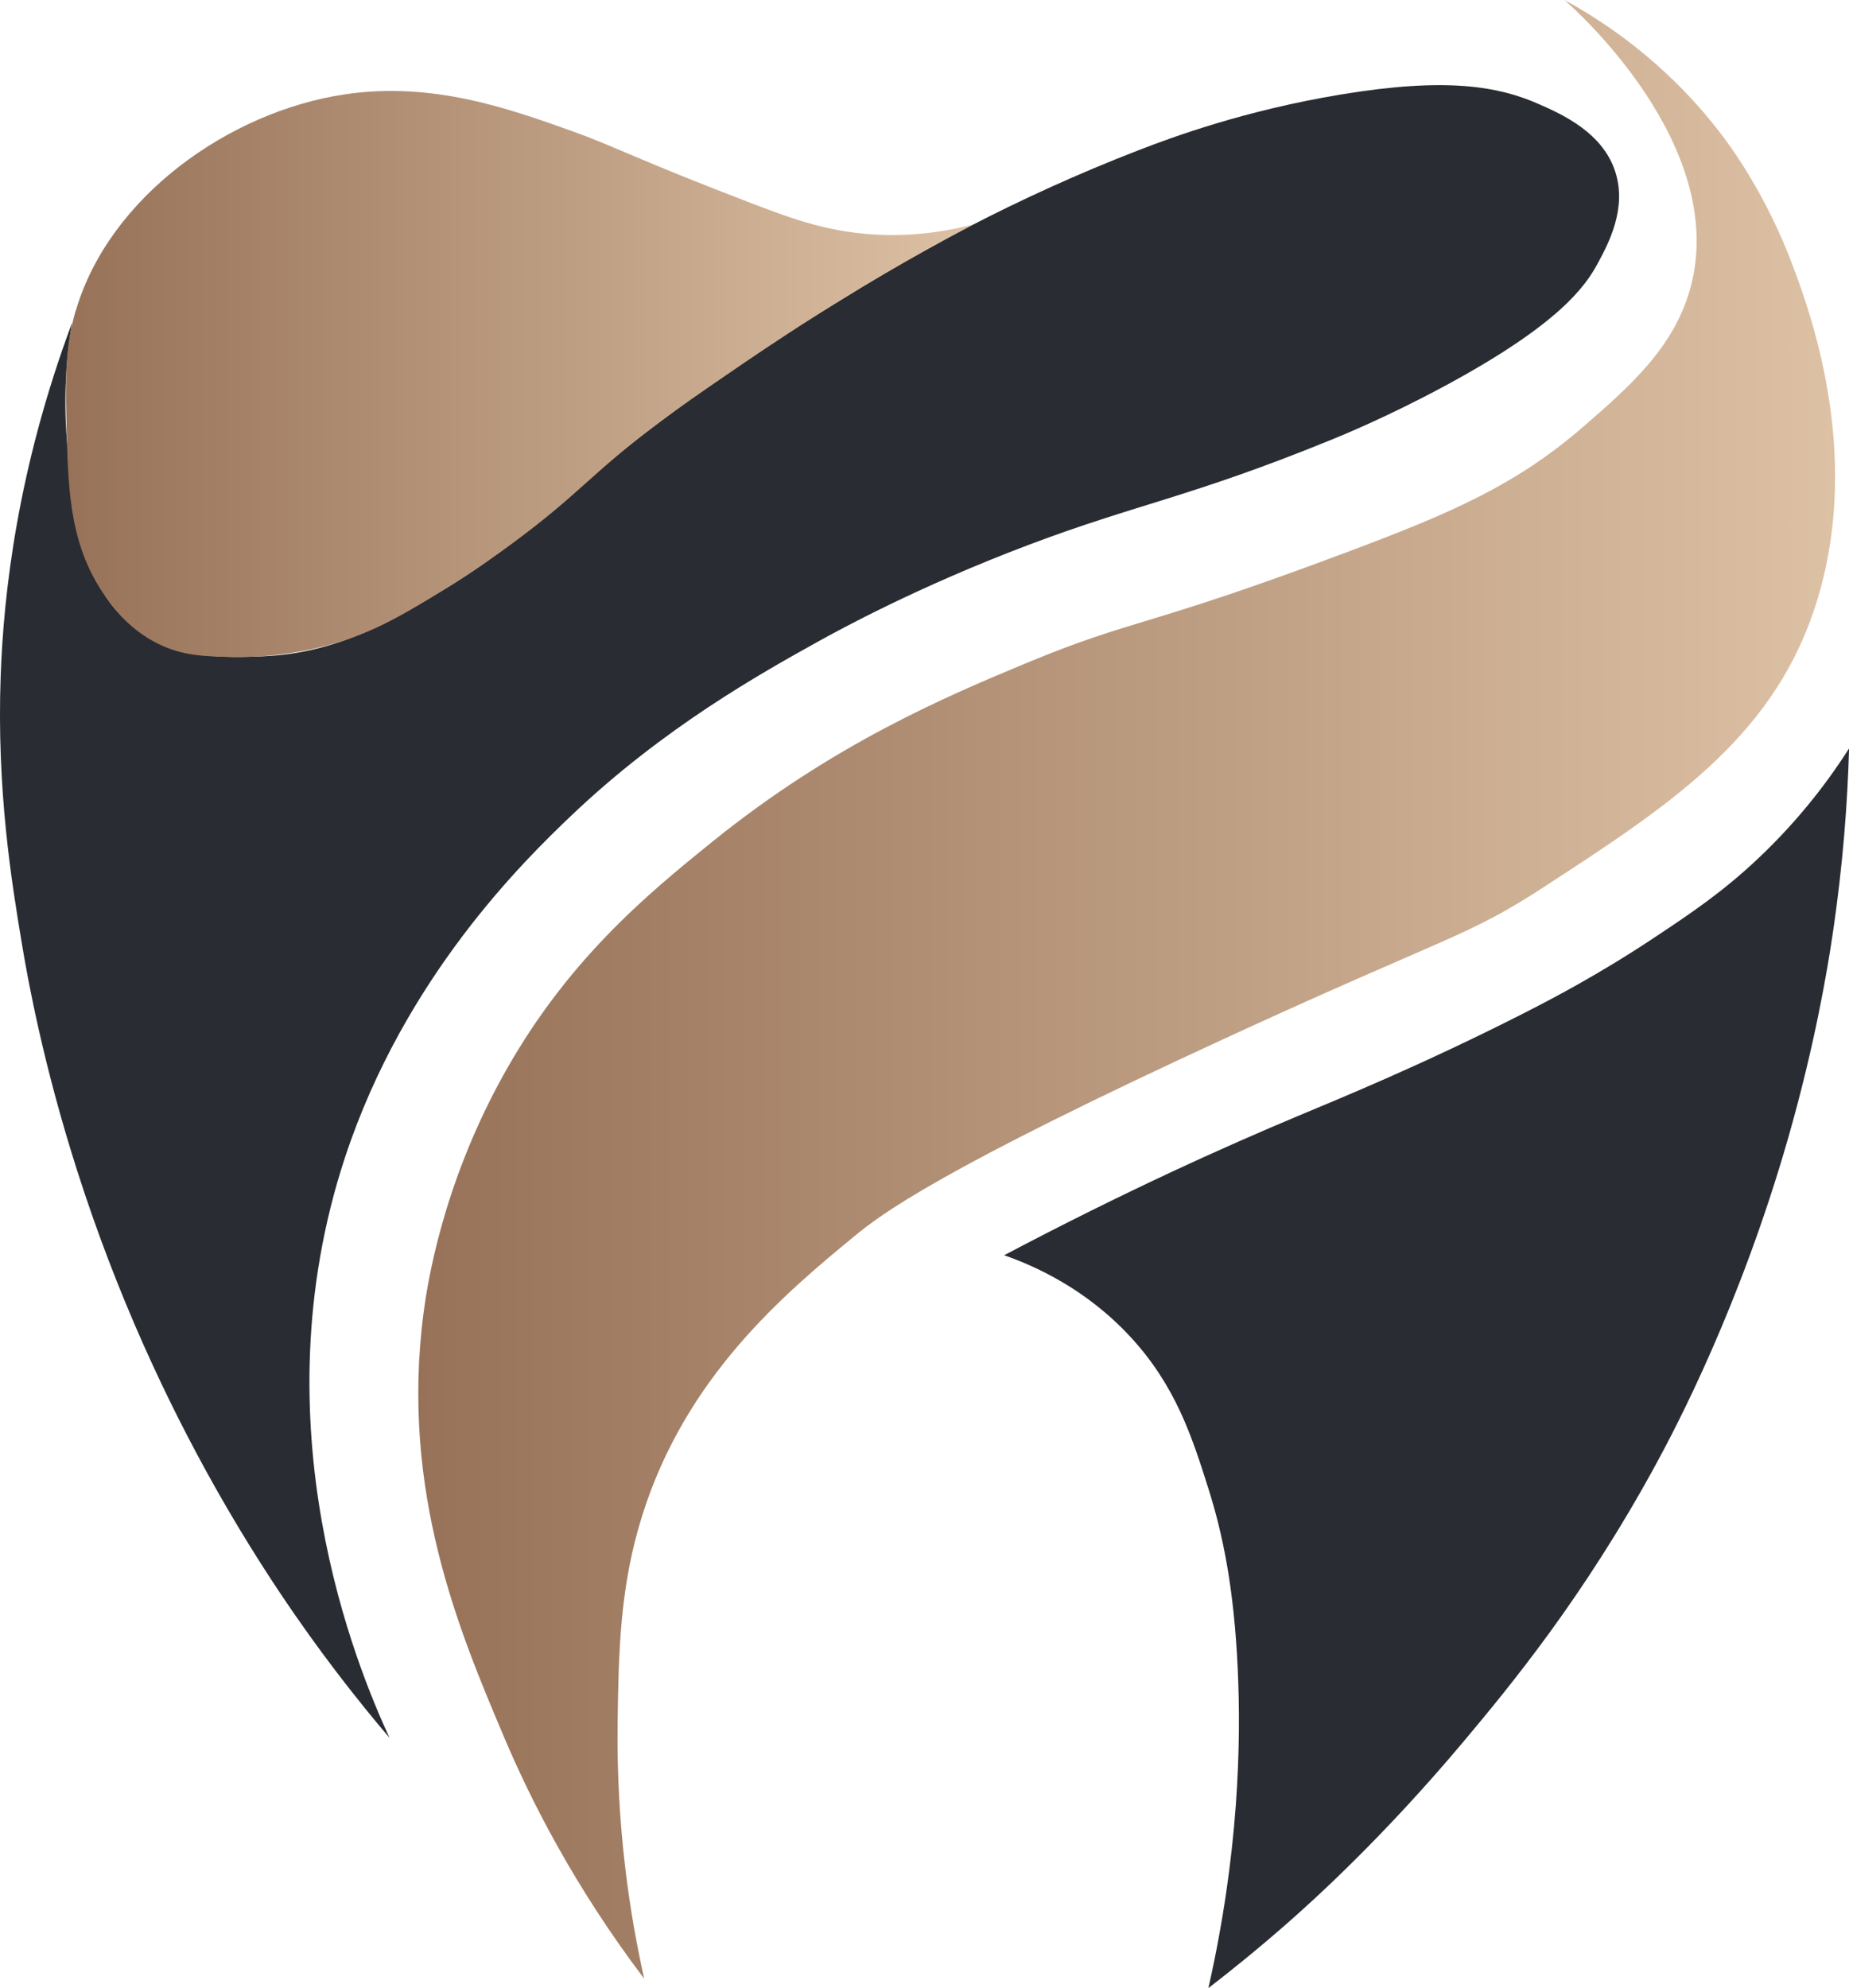
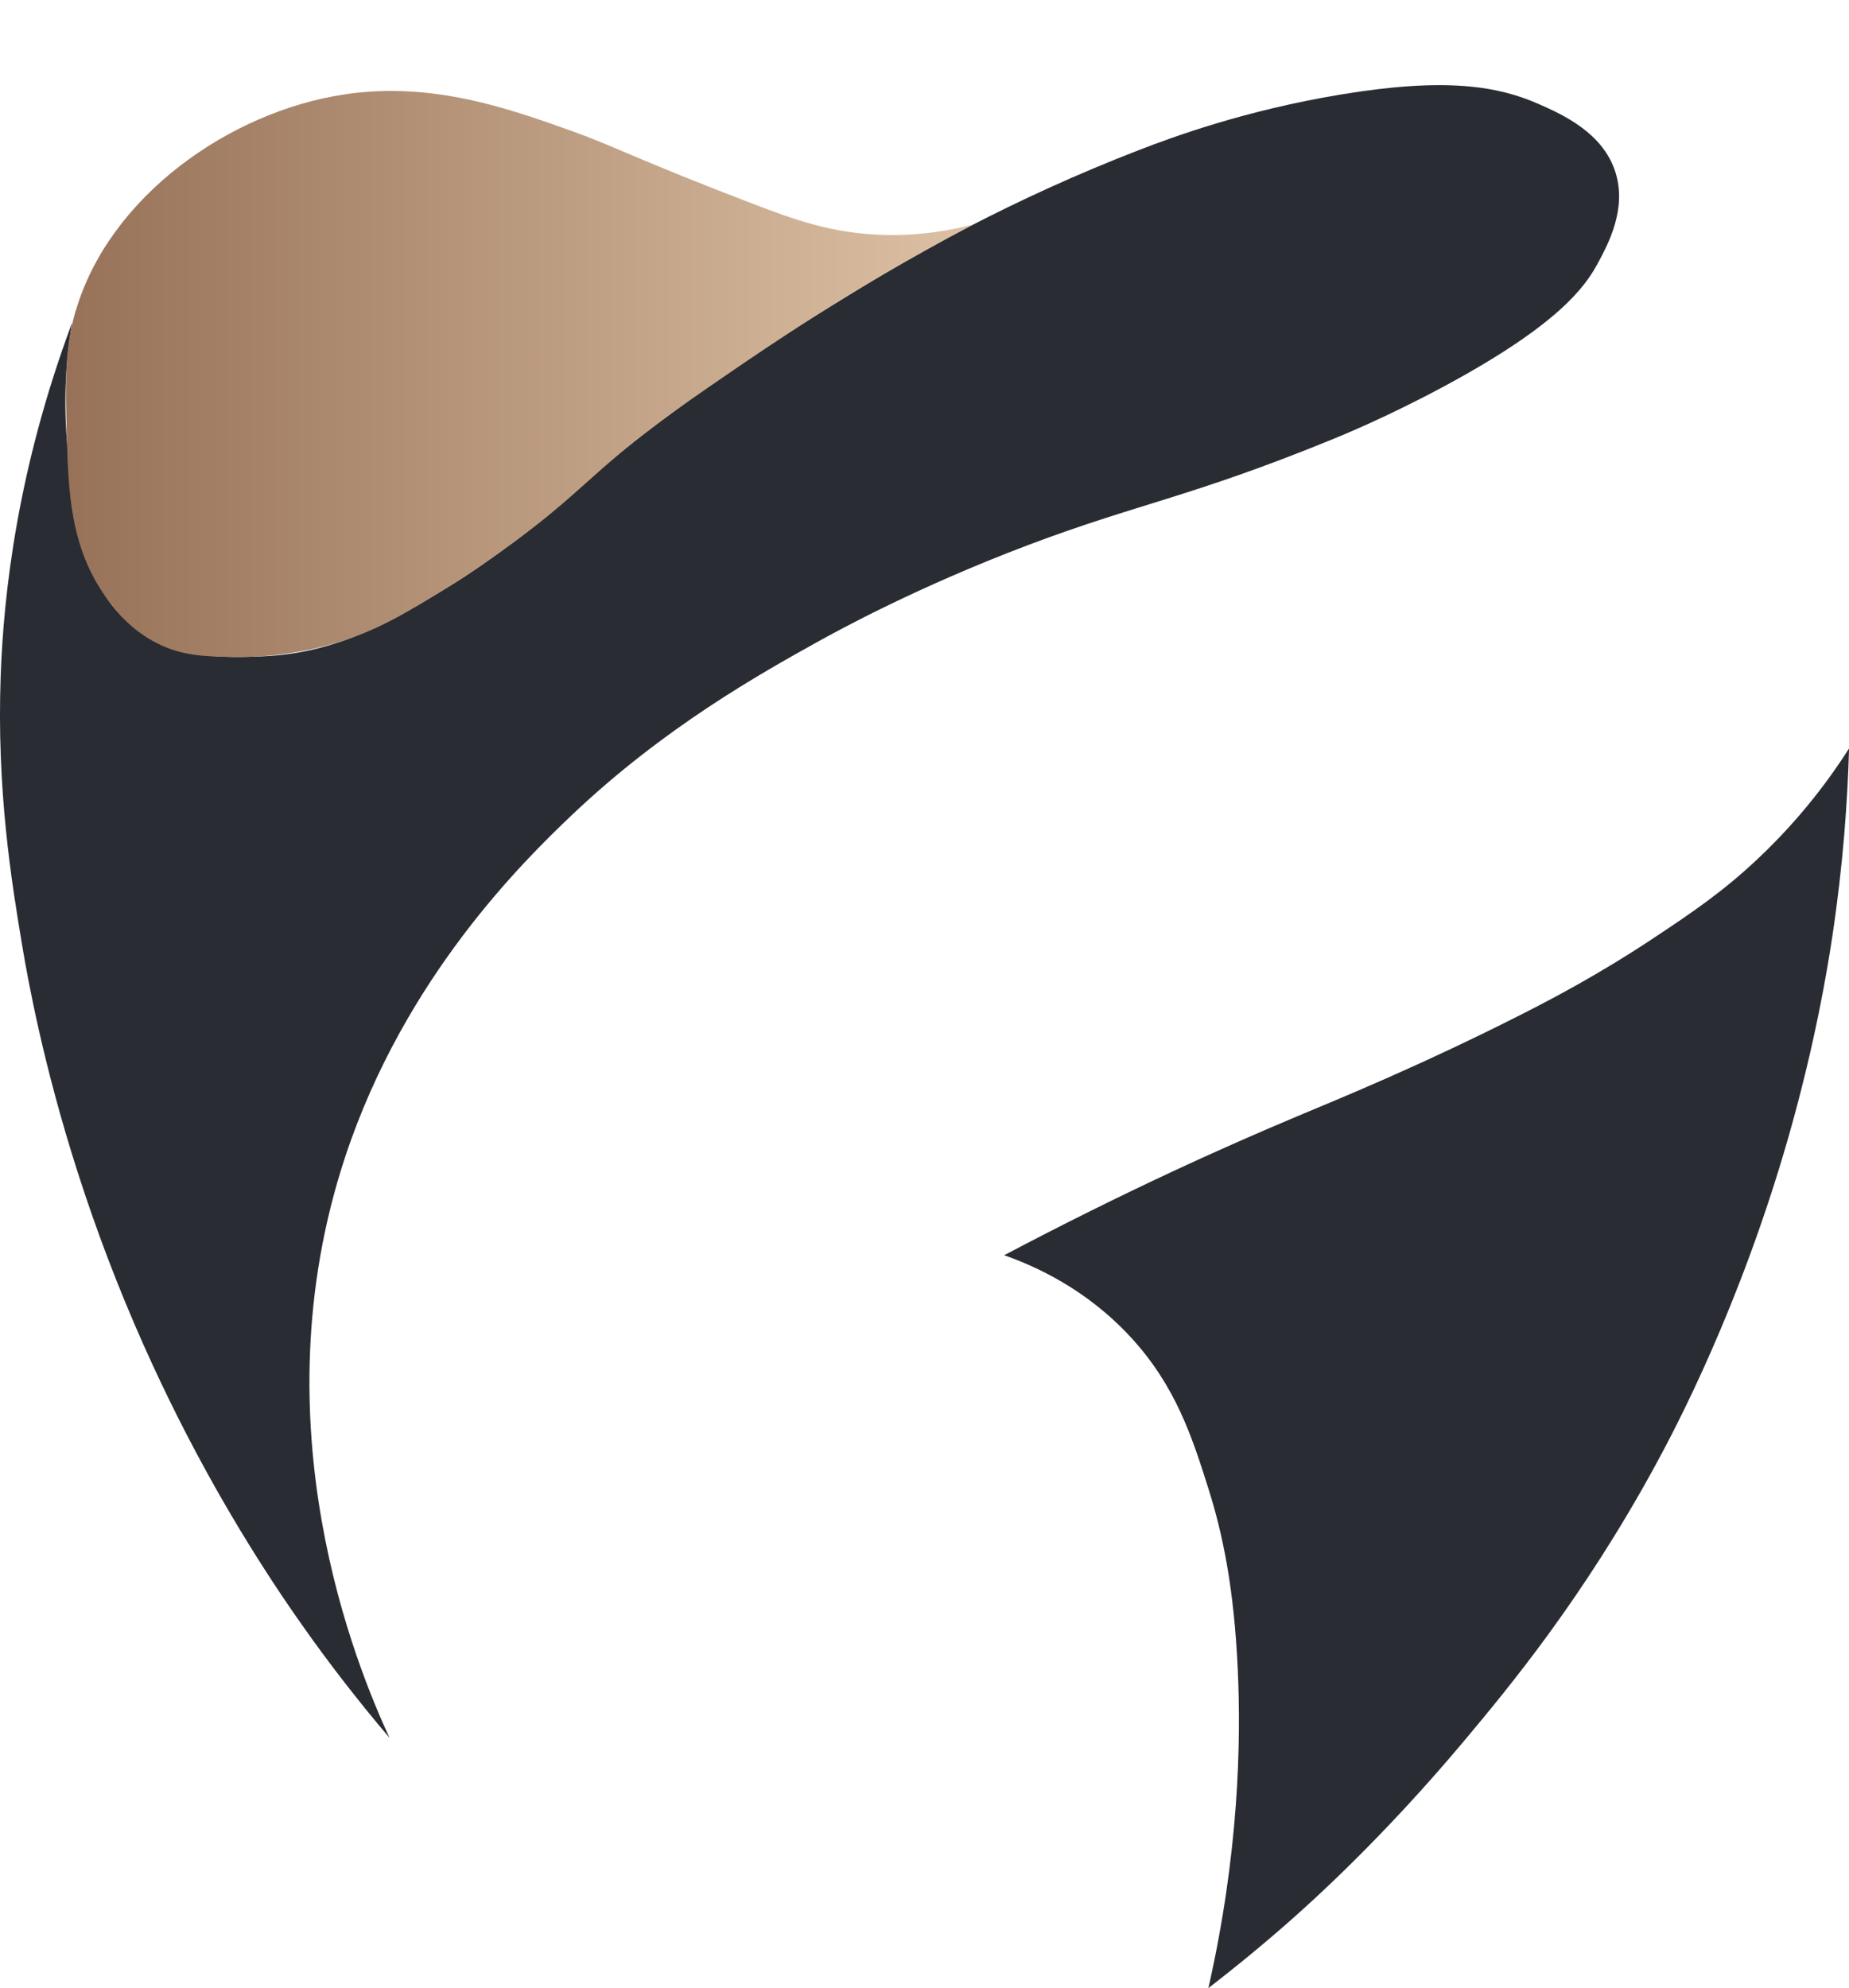
<svg xmlns="http://www.w3.org/2000/svg" xmlns:xlink="http://www.w3.org/1999/xlink" id="a" viewBox="0 0 247.04 265.63">
  <defs>
    <style>.e{fill:url(#d);}.f{fill:url(#c);}.g{fill:#292c32;}</style>
    <linearGradient id="c" x1="55.87" y1="132.19" x2="245.17" y2="132.19" gradientUnits="userSpaceOnUse">
      <stop offset="0" stop-color="#977258" />
      <stop offset="1" stop-color="#ddc1a4" />
    </linearGradient>
    <linearGradient id="d" x1="8.8" y1="49.96" x2="130.02" y2="49.96" xlink:href="#c" />
  </defs>
  <g id="b">
    <path class="g" d="M52.04,232.19c-4.34-9.42-17.78-41.7-5.93-77.59,7.95-24.07,23.94-39.64,30.2-45.61,12.37-11.79,25.39-19.04,32.9-23.22,2.86-1.59,13.43-7.38,28.17-12.95,14.7-5.55,21.56-6.36,40.22-13.95,1.8-.73,7.81-3.2,15.34-7.25,15.31-8.24,18.86-13.33,20.53-16.43,1.4-2.59,3.92-7.28,2.36-12.19-1.66-5.24-7-7.68-10.27-9.11-5.36-2.35-12.24-3.61-26.43-1.26-12.78,2.12-22.35,5.64-26.93,7.41-17.13,6.62-30.11,14.07-37.38,18.52-9.01,5.52-24.85,15.23-41.24,29.6-2.25,1.98-6.96,6.18-14.15,10.54-7.01,4.25-14.36,8.59-24.32,8.99-4.86.19-11.56.46-17.11-3.81-7.01-5.39-8-14.76-8.92-23.52-.76-7.22-.13-13.23.54-17.21C2.33,62.69.48,79.34.09,90.32c-.54,15.17,1.43,27.37,2.84,35.81.83,5,2.89,16.23,7.39,30.31,10.7,33.51,26.64,56.41,34.29,66.5,3.04,4.01,5.67,7.19,7.43,9.25Z" />
    <path class="g" d="M134.15,167.72c16.14-8.53,29.56-14.54,39.12-18.55,5.76-2.42,16.46-6.76,30.1-13.68,3.99-2.03,10.28-5.3,17.83-10.33,4.84-3.22,8.96-5.99,13.66-10.42,5.85-5.51,9.76-10.93,12.19-14.74-.2,6.99-.79,15.46-2.22,24.99-.66,4.43-2.31,14.46-5.91,27.03-6.44,22.49-14.97,38.66-17.7,43.67-9.71,17.83-19.61,29.76-25.68,37-10.85,12.93-20.2,21.33-23.5,24.23-4.15,3.64-7.81,6.57-10.59,8.71,4.06-17.97,4.38-32.71,3.92-42.66-.5-10.81-2-18.01-3.92-24.08-2.2-6.99-4.41-13.75-10.37-20.22-5.97-6.48-12.81-9.52-16.92-10.96Z" />
-     <path class="f" d="M86.07,264.38c-1.85-8.27-3.76-20.11-3.55-34.41.14-9.24.27-17.94,3.32-27.59,5.83-18.46,18.9-29.47,28.3-37.2,3.44-2.83,11-8.73,50.53-26.9,29.07-13.36,31.39-13.11,41.55-19.73,16.48-10.72,30.19-19.64,36.05-36.75,6.91-20.17-.35-39.9-2.7-46.19-3.71-9.92-8.56-16.35-9.97-18.16-7.22-9.29-15.42-14.63-20.58-17.45,1.45,1.26,21.81,19.35,16.9,38.21-2.12,8.14-8.17,13.4-14.32,18.75-9.04,7.86-17.78,11.6-31.18,16.64-27.54,10.37-28.69,8.93-43.21,14.96-10.9,4.53-25.9,10.89-41.92,23.81-8.94,7.21-19.85,16.19-28.43,31.99-7.82,14.41-9.77,27.23-10.27,31.07-3.12,23.91,4.8,42.59,10.75,56.65,3.51,8.29,9.28,19.81,18.74,32.31Z" />
    <path class="e" d="M10.11,41.51c-1.51,5.16-1.38,9.73-1.19,16.66.21,7.67.51,15.13,5.33,21.75,1.08,1.49,3.11,4.21,6.78,6.05,3.31,1.66,6.24,1.74,9.98,1.81,7.19.13,12.68-1.49,14.39-2.03,5.29-1.67,8.88-3.87,14.35-7.23.98-.6,4.23-2.62,8.71-5.92,9.09-6.71,10.33-9.18,19.53-16.09,2.96-2.22,5.42-3.91,9.49-6.7,1.94-1.33,6.46-4.43,11.6-7.69,5.07-3.21,12.09-7.44,20.95-12.13-2.75.72-6.89,1.53-11.9,1.4-6.93-.18-12.02-2.05-17.51-4.15-15.35-5.87-18.52-7.69-24.13-9.7-8.45-3.02-18.71-6.69-30.45-4.93-15.43,2.31-31.46,13.7-35.91,28.9Z" />
  </g>
</svg>